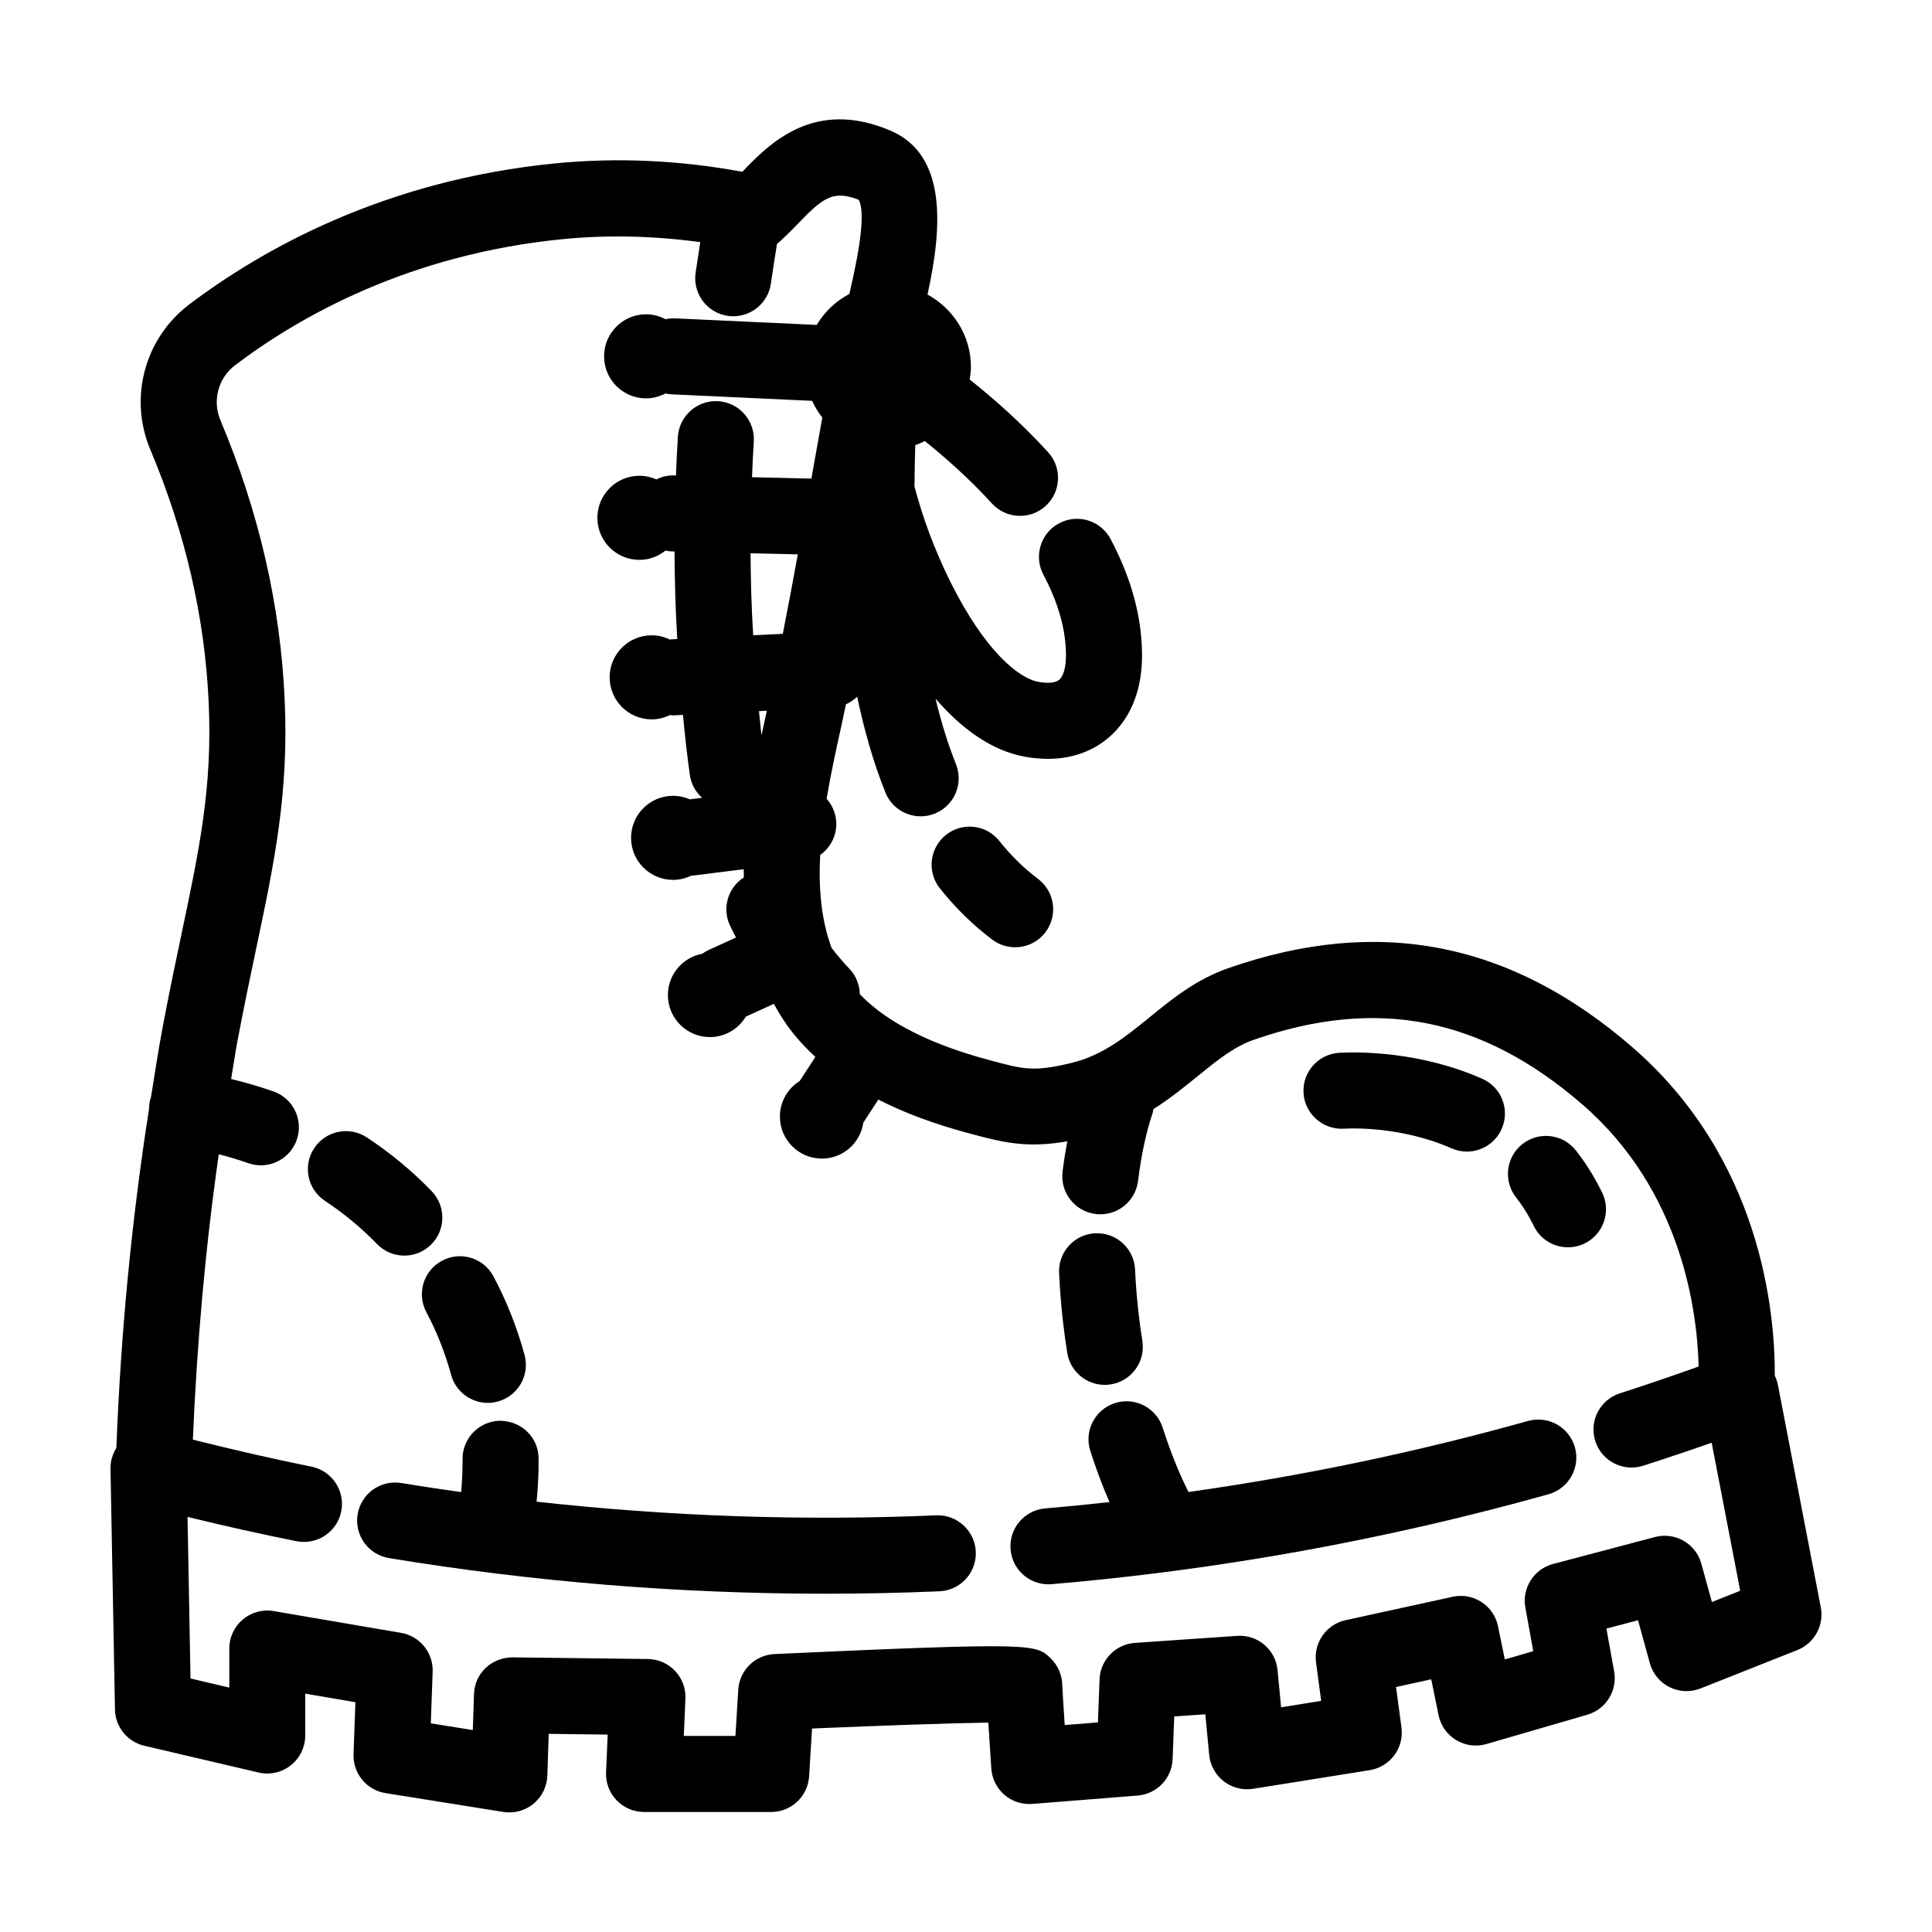
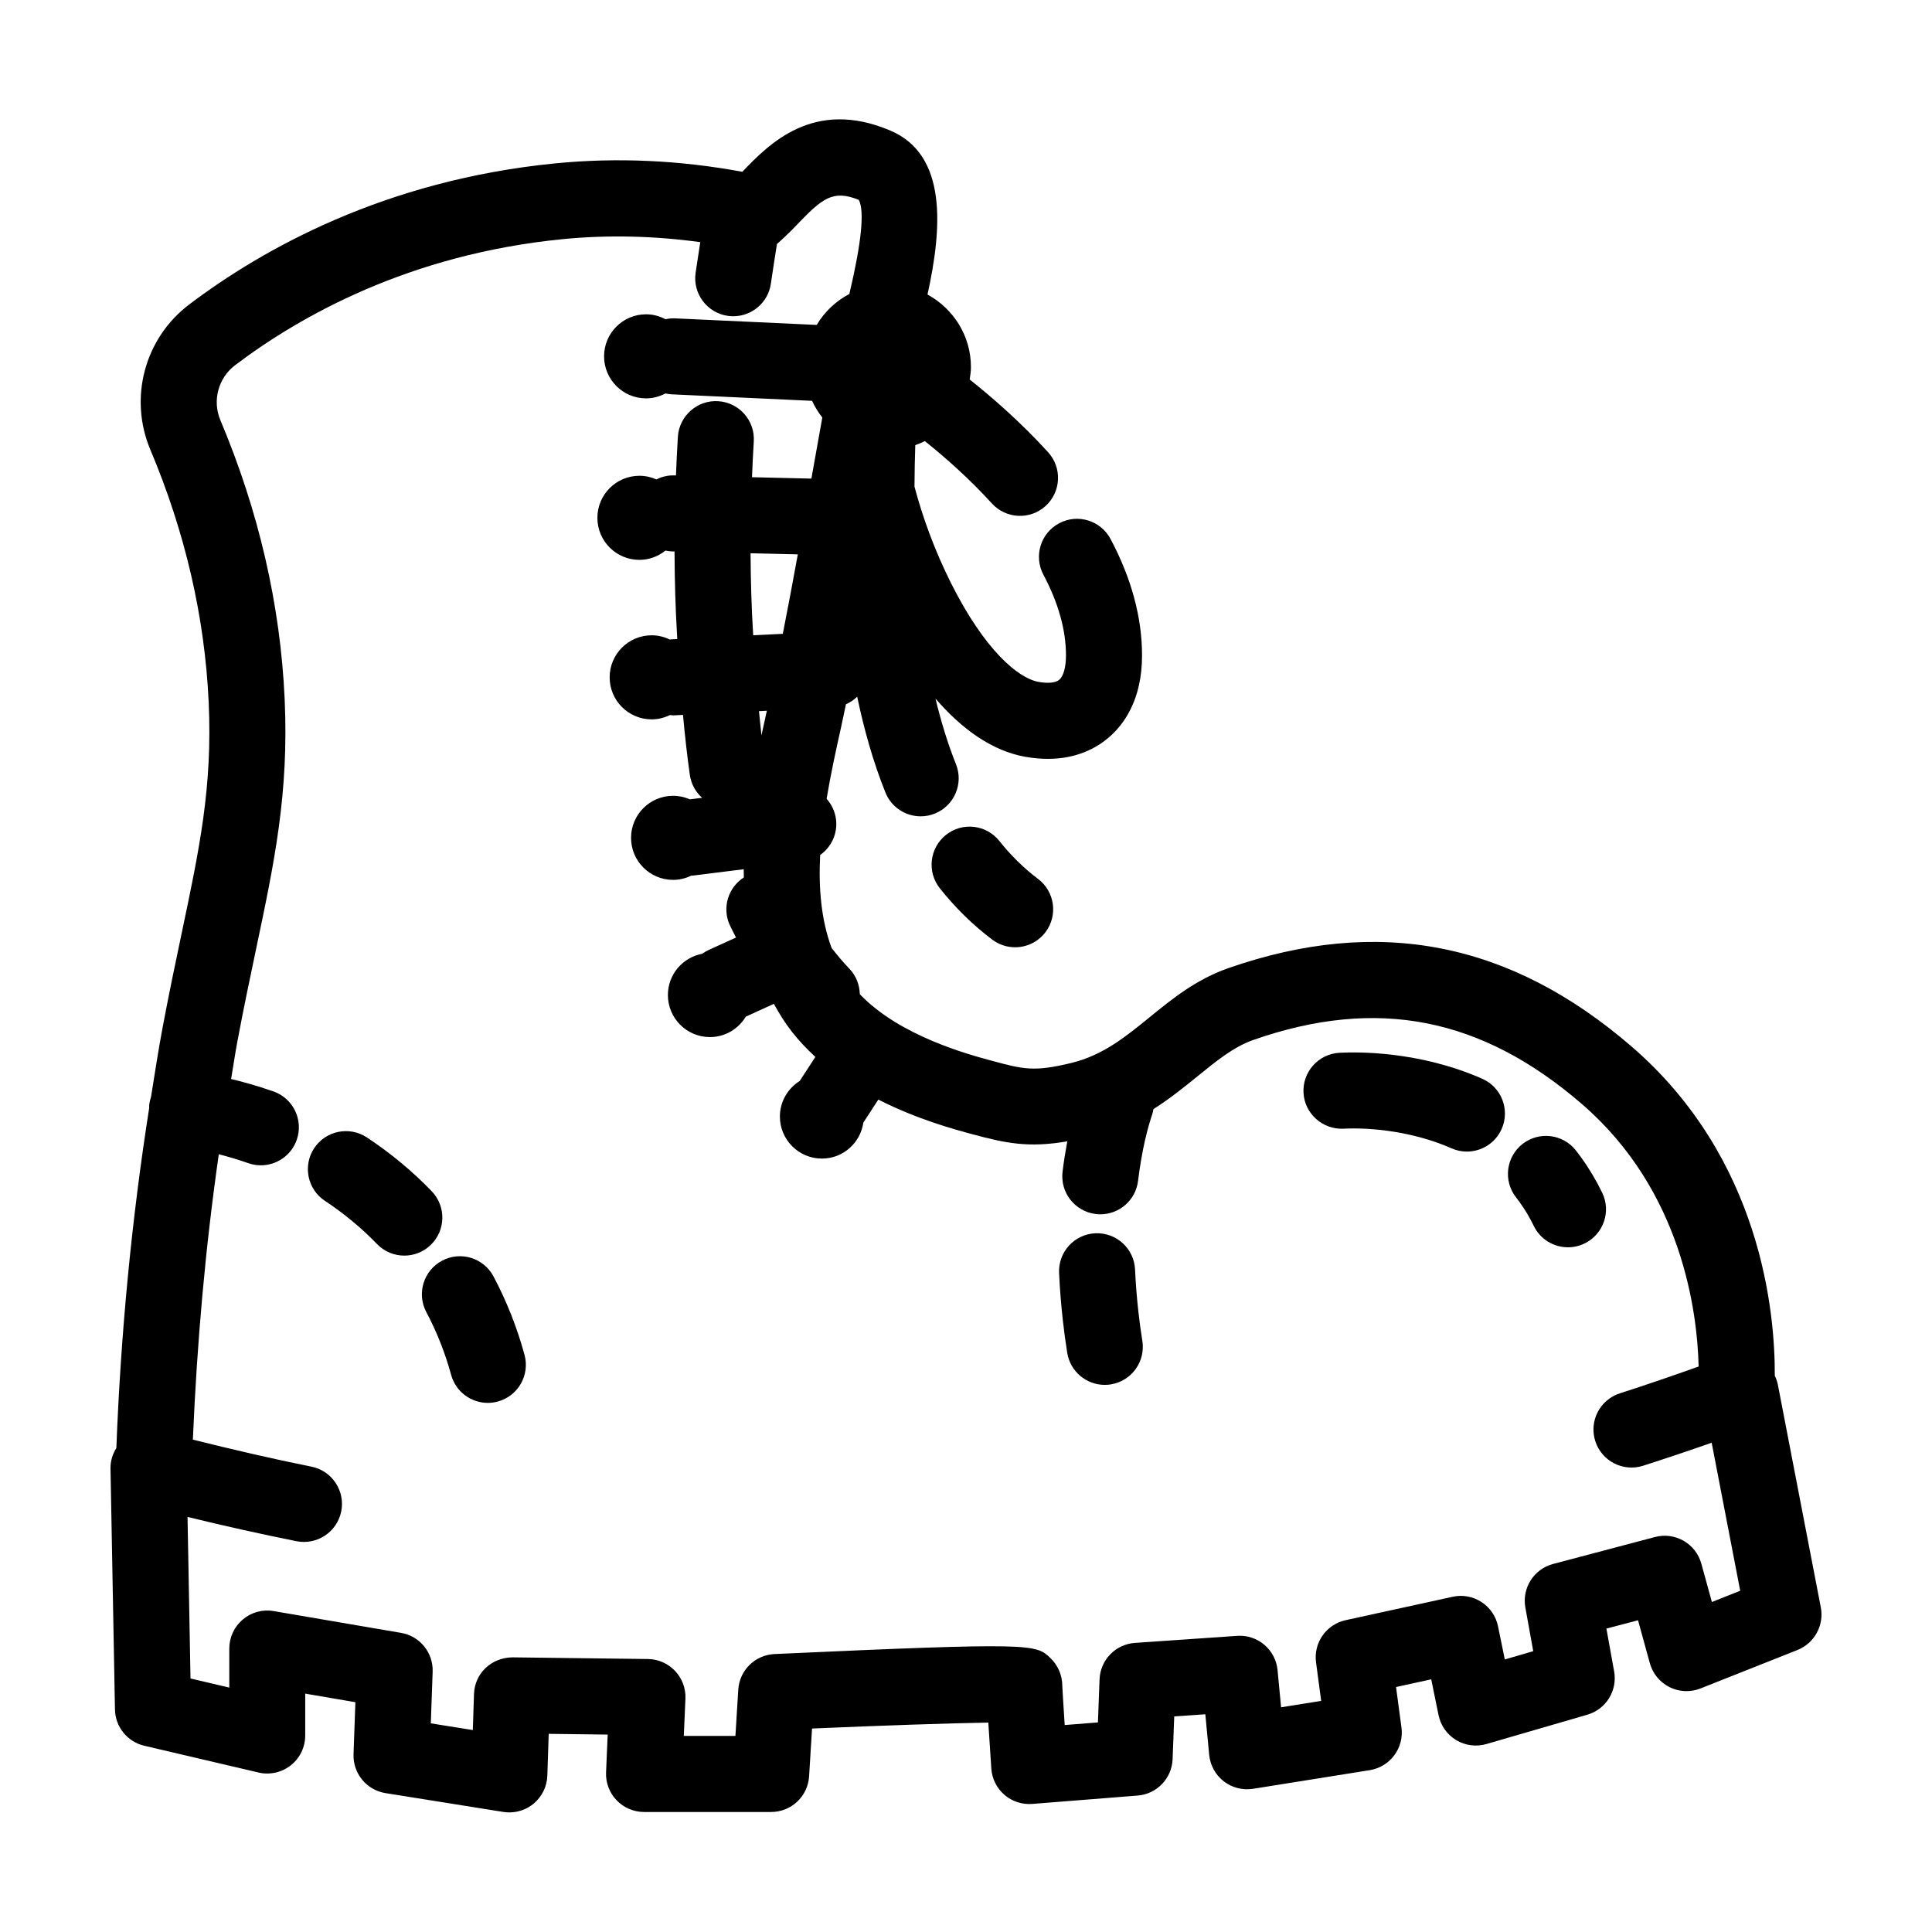
<svg xmlns="http://www.w3.org/2000/svg" fill="#000000" width="800px" height="800px" version="1.1" viewBox="144 144 512 512">
  <g>
    <path d="m626.53 569.95-11.375-58.98c-0.16-0.84-0.457-1.633-0.816-2.394 0.082-16.867-3.602-57.574-37.945-87.234-32.215-27.816-67.148-34.605-106.81-20.797-8.586 2.992-14.902 8.125-21.004 13.098-6.332 5.148-12.312 10.012-20.609 12.035-9.957 2.43-12.734 1.684-21.004-0.535-6.281-1.684-24.566-6.594-35.109-17.684-0.055-2.43-0.957-4.852-2.769-6.742-1.688-1.758-3.234-3.613-4.711-5.512-2.793-7.508-3.477-15.98-3.023-24.625 2.926-2.082 4.672-5.621 4.195-9.43-0.262-2.117-1.176-3.984-2.492-5.457 1.094-6.559 2.492-12.93 3.777-18.703 0.469-2.106 0.891-4.231 1.344-6.348 1.125-0.488 2.121-1.176 2.984-2.012 1.82 8.664 4.219 17.25 7.473 25.371 1.578 3.941 5.356 6.332 9.355 6.332 1.25 0 2.519-0.23 3.742-0.727 5.164-2.07 7.672-7.934 5.606-13.098-2.223-5.547-3.981-11.402-5.422-17.371 6.918 8 14.879 13.824 23.738 15.41 2.172 0.387 4.188 0.559 6.051 0.559 7.566 0 12.73-2.82 15.926-5.492 4.109-3.441 9.02-10.039 9.02-21.922 0-10.051-2.805-20.43-8.34-30.848-2.613-4.914-8.707-6.797-13.629-4.172-4.918 2.609-6.781 8.711-4.172 13.629 3.969 7.473 5.984 14.672 5.984 21.391 0 3.109-0.672 5.527-1.797 6.469-0.957 0.801-2.961 0.996-5.488 0.543-5.344-0.957-14.246-8.344-23.199-26.207-4.492-8.969-7.617-17.809-9.664-25.547 0.02-3.918 0.102-7.598 0.211-10.984 0.871-0.309 1.715-0.66 2.535-1.074 5.527 4.43 11.863 10.039 17.766 16.523 3.742 4.117 10.113 4.422 14.234 0.676 4.117-3.742 4.418-10.117 0.676-14.234-7.168-7.883-14.715-14.461-20.793-19.285 0.16-1.082 0.332-2.168 0.332-3.293 0-8.332-4.68-15.492-11.508-19.23 3.875-17.598 5.316-37.016-9.863-43.453-20.324-8.621-32.133 3.543-39.215 10.926-16.52-3.059-33.207-3.844-49.613-2.223-45.207 4.453-77.676 22.789-96.969 37.387-11.84 8.969-16.07 24.797-10.293 38.5 9.238 21.906 14.438 44.43 15.457 66.957 1.012 22.395-2.414 38.637-7.148 61.113-1.602 7.602-3.34 15.855-5.098 25.211-1.129 6.016-2.055 12.141-3.039 18.238-0.223 0.648-0.383 1.328-0.469 2.039-0.035 0.309-0.012 0.605-0.02 0.906-4.606 29.316-7.523 59.484-8.695 90.086-1.004 1.629-1.586 3.484-1.551 5.422l1.18 63.859c0.086 4.609 3.285 8.574 7.773 9.621l30.277 7.094c2.984 0.699 6.144-0.004 8.559-1.914 2.414-1.91 3.812-4.82 3.812-7.894v-11.098l13.297 2.273-0.492 13.785c-0.18 5.082 3.457 9.508 8.48 10.309l31.223 4.988c0.527 0.086 1.059 0.125 1.586 0.125 2.324 0 4.594-0.805 6.414-2.301 2.227-1.844 3.562-4.551 3.656-7.441l0.363-11.078 15.633 0.195-0.434 10c-0.121 2.746 0.887 5.422 2.793 7.406 1.906 1.98 4.531 3.106 7.281 3.106h33.68c5.324 0 9.734-4.144 10.055-9.457l0.777-12.664c18.219-0.781 36.516-1.414 46.715-1.57 0.207 3.266 0.473 7.332 0.797 12.184 0.18 2.691 1.43 5.195 3.465 6.953 2.039 1.762 4.699 2.625 7.387 2.418l27.922-2.215c5.094-0.402 9.078-4.559 9.27-9.664l0.43-11.309 8.242-0.57 1.02 10.746c0.262 2.769 1.664 5.309 3.863 7.019 2.203 1.707 4.992 2.414 7.766 1.984l30.93-4.941c5.391-0.863 9.117-5.871 8.398-11.281l-1.438-10.75 9.324-2.039 1.941 9.492c0.562 2.754 2.258 5.152 4.664 6.609 2.414 1.457 5.316 1.832 8.02 1.047l26.746-7.773c4.953-1.441 8.016-6.387 7.106-11.461l-2.051-11.355 8.379-2.215 3.133 11.383c0.762 2.762 2.66 5.062 5.223 6.344 2.559 1.281 5.547 1.395 8.207 0.348l25.703-10.195c4.496-1.816 7.09-6.551 6.172-11.309zm-282.96-258.22c-0.43-6.906-0.621-13.977-0.664-21.113l12.523 0.293c-1.273 7.012-2.594 14.035-3.977 21.059l-7.844 0.387c-0.008-0.211-0.023-0.406-0.039-0.625zm3.652 20.629c-0.02 0.086-0.035 0.172-0.055 0.258-0.441 1.996-0.906 4.102-1.371 6.254-0.227-2.031-0.449-4.168-0.66-6.402zm250.45 236.19-2.801-10.16c-1.465-5.324-6.949-8.48-12.289-7.062l-27.008 7.141c-5.078 1.344-8.273 6.363-7.34 11.531l2.09 11.582-7.535 2.191-1.797-8.793c-0.539-2.641-2.117-4.953-4.379-6.422-2.258-1.473-5.012-1.984-7.648-1.395l-28.363 6.203c-5.125 1.117-8.531 5.981-7.836 11.176l1.359 10.211-10.621 1.699-0.934-9.828c-0.516-5.441-5.238-9.48-10.727-9.105l-27.074 1.867c-5.141 0.352-9.18 4.523-9.375 9.668l-0.43 11.402-8.805 0.699c-0.332-5.176-0.621-9.684-0.641-10.418 0-2.75-1.148-5.422-3.133-7.324-3.898-3.723-4.41-4.207-73.137-1.074-5.144 0.238-9.281 4.309-9.598 9.445l-0.754 12.254h-13.68l0.43-9.871c0.117-2.727-0.871-5.379-2.746-7.359-1.875-1.984-4.469-3.117-7.195-3.152l-35.895-0.441c-5.652 0.082-10.016 4.262-10.195 9.742l-0.312 9.523-11.133-1.777 0.488-13.688c0.18-5.043-3.394-9.441-8.367-10.289l-33.754-5.773c-2.934-0.516-5.926 0.316-8.195 2.227-2.273 1.914-3.578 4.731-3.578 7.703v10.34l-10.277-2.41-0.789-42.812c9.598 2.348 19.266 4.5 28.867 6.43 5.465 1.078 10.766-2.445 11.863-7.894 1.094-5.457-2.438-10.766-7.894-11.863-10.469-2.102-20.98-4.551-31.422-7.16 1.082-25.613 3.32-50.93 6.871-75.625 2.348 0.598 4.969 1.359 7.82 2.359 1.098 0.387 2.223 0.57 3.324 0.57 4.16 0 8.062-2.602 9.512-6.75 1.84-5.25-0.934-11.004-6.188-12.836-4.137-1.445-7.906-2.5-11.203-3.289 0.559-3.234 1.02-6.519 1.621-9.73 1.723-9.191 3.438-17.301 5.008-24.773 4.856-23.027 8.691-41.223 7.562-66.18-1.129-24.914-6.856-49.766-17.023-73.879-2.195-5.199-0.594-11.203 3.891-14.602 17.215-13.035 46.25-29.406 86.781-33.402 12.062-1.188 24.297-0.875 36.492 0.789-0.398 2.551-0.812 5.215-1.234 8.105-0.805 5.508 3.004 10.621 8.508 11.43 0.492 0.07 0.988 0.105 1.473 0.105 4.922 0 9.227-3.606 9.961-8.621 0.562-3.844 1.102-7.305 1.613-10.523 1.848-1.621 3.598-3.324 5.25-5.055 6.746-7.031 9.531-9.426 16.445-6.641 1.562 2.984 0.695 11.41-2.508 24.934-3.594 1.898-6.578 4.719-8.652 8.203l-37.59-1.742c-0.863-0.035-1.688 0.066-2.488 0.23-1.543-0.805-3.269-1.305-5.129-1.305-6.152 0-11.141 4.988-11.141 11.141 0 6.152 4.988 11.141 11.141 11.141 1.859 0 3.586-0.5 5.129-1.305 0.508 0.105 1.023 0.207 1.559 0.23l37.297 1.727c0.715 1.602 1.648 3.062 2.707 4.434-0.816 4.594-1.652 9.184-2.465 13.777-0.141 0.797-0.281 1.602-0.422 2.398l-15.742-0.367c0.133-3.141 0.262-6.277 0.469-9.438 0.359-5.551-3.848-10.348-9.406-10.707-5.5-0.371-10.344 3.848-10.707 9.406-0.223 3.438-0.367 6.852-0.508 10.27l-0.523-0.012c-1.676-0.051-3.25 0.363-4.66 1.062-1.375-0.609-2.891-0.961-4.5-0.961-6.152 0-11.141 4.988-11.141 11.141 0 6.152 4.988 11.141 11.141 11.141 2.621 0 4.996-0.941 6.902-2.457 0.578 0.121 1.176 0.207 1.789 0.223l0.613 0.016c0.035 7.719 0.246 15.352 0.707 22.824 0.012 0.133 0.016 0.246 0.023 0.379l-1.605 0.082c-0.125 0.004-0.242 0.047-0.367 0.055-1.461-0.707-3.078-1.133-4.812-1.133-6.152 0-11.141 4.988-11.141 11.141s4.988 11.141 11.141 11.141c1.742 0 3.371-0.434 4.836-1.148 0.277 0.023 0.551 0.082 0.832 0.082 0.168 0 0.332-0.004 0.504-0.012l2.121-0.105c0.543 5.914 1.145 11.105 1.82 15.906 0.344 2.438 1.547 4.539 3.246 6.066l-3.246 0.402c-1.359-0.594-2.863-0.934-4.438-0.934-6.152 0-11.141 4.988-11.141 11.141s4.988 11.141 11.141 11.141c1.719 0 3.324-0.418 4.777-1.113 0.156-0.012 0.309-0.012 0.465-0.031l13.473-1.676c-0.004 0.719 0.031 1.445 0.035 2.168-4.125 2.656-5.824 7.965-3.754 12.57 0.52 1.16 1.117 2.238 1.676 3.356l-7.211 3.289c-0.625 0.289-1.211 0.629-1.742 1.02-5.176 0.961-9.098 5.481-9.098 10.938 0 6.152 4.988 11.141 11.141 11.141 4.051 0 7.566-2.188 9.516-5.422l7.422-3.387c1.402 2.543 2.941 5.039 4.805 7.418 1.891 2.414 3.984 4.613 6.203 6.644l-4.156 6.383c-3.144 1.969-5.25 5.441-5.25 9.422 0 6.152 4.988 11.141 11.141 11.141 5.602 0 10.195-4.152 10.977-9.539l3.969-6.098c10.359 5.273 20.328 7.949 24.984 9.199 8.707 2.336 14.746 3.652 25.094 1.867-0.484 2.609-0.922 5.281-1.254 8.047-0.672 5.527 3.269 10.543 8.793 11.215 0.414 0.051 0.82 0.074 1.223 0.074 5.027 0 9.371-3.754 9.992-8.867 1.02-8.402 2.609-14.238 3.762-17.652 0.152-0.449 0.227-0.906 0.312-1.359 4.328-2.746 8.098-5.785 11.629-8.656 5.195-4.223 9.68-7.875 14.922-9.699 32.707-11.402 60.355-5.992 87.008 17.02 26.598 22.969 30.57 55.086 30.926 69.551-6.922 2.465-13.895 4.867-20.871 7.106-5.301 1.699-8.219 7.371-6.519 12.672 1.703 5.301 7.387 8.211 12.672 6.519 6.062-1.945 12.141-3.984 18.172-6.098l7.562 39.227z" />
-     <path d="m548.93 520.57c-29.477 8.262-59.605 14.535-89.957 18.828-2.473-4.867-4.836-10.746-6.836-17.023-1.684-5.301-7.352-8.242-12.656-6.543-5.305 1.688-8.23 7.352-6.543 12.656 1.516 4.766 3.246 9.336 5.078 13.582-5.672 0.625-11.348 1.188-17.023 1.672-5.547 0.469-9.656 5.352-9.184 10.891 0.441 5.254 4.848 9.227 10.027 9.227 0.289 0 0.574-0.012 0.867-0.035 44.402-3.773 88.699-11.793 131.68-23.84 5.356-1.5 8.484-7.062 6.984-12.426-1.512-5.367-7.062-8.488-12.434-6.988z" />
-     <path d="m392.09 545.58c-35.266 1.512-70.746 0.289-105.89-3.621 0.344-3.508 0.535-7.074 0.535-10.625v-0.84c-0.055-5.562-4.469-9.879-10.176-9.977-5.562 0.055-10.031 4.613-9.977 10.176v0.641c0 2.711-0.137 5.426-0.371 8.09-5.297-0.746-10.578-1.531-15.855-2.402-5.527-0.91-10.68 2.816-11.582 8.305-0.902 5.492 2.816 10.676 8.305 11.582 38.172 6.289 76.941 9.445 115.64 9.445 10.086 0 20.176-0.215 30.242-0.645 5.562-0.238 9.875-4.938 9.637-10.496-0.242-5.551-4.996-9.883-10.504-9.633z" />
    <path d="m426.83 502.51c0.789 4.957 5.074 8.496 9.941 8.496 0.523 0 1.062-0.039 1.598-0.125 5.496-0.875 9.238-6.039 8.363-11.539-0.398-2.488-0.746-5.043-1.043-7.668-0.418-3.754-0.719-7.531-0.887-11.234-0.25-5.562-4.949-9.844-10.52-9.613-5.562 0.25-9.863 4.961-9.613 10.52 0.191 4.152 0.523 8.383 0.996 12.574 0.324 2.938 0.719 5.805 1.164 8.59z" />
    <path d="m251.15 476.75c2.519 0 5.039-0.941 6.996-2.828 4.004-3.863 4.117-10.242 0.25-14.246-5.113-5.301-10.891-10.098-17.176-14.246-4.637-3.066-10.891-1.789-13.961 2.852-3.066 4.641-1.793 10.891 2.852 13.961 5.055 3.34 9.688 7.184 13.785 11.426 1.98 2.055 4.613 3.082 7.254 3.082z" />
    <path d="m256.98 491.72c2.785 5.25 4.996 10.844 6.574 16.629 1.223 4.484 5.285 7.43 9.719 7.43 0.875 0 1.77-0.117 2.656-0.359 5.371-1.465 8.535-7.004 7.074-12.375-1.969-7.227-4.731-14.211-8.219-20.777-2.609-4.914-8.707-6.793-13.621-4.176-4.922 2.609-6.793 8.711-4.184 13.629z" />
    <path d="m419.08 376.91c-3.715-2.793-7.152-6.168-10.238-10.039-3.465-4.359-9.805-5.078-14.156-1.613-4.352 3.465-5.078 9.805-1.613 14.156 4.141 5.211 8.816 9.785 13.895 13.602 1.812 1.367 3.941 2.019 6.047 2.019 3.059 0 6.082-1.387 8.062-4.019 3.344-4.441 2.449-10.762-1.996-14.105z" />
    <path d="m500.05 443.12c7.246-0.387 18.566 0.762 28.621 5.199 1.324 0.586 2.707 0.863 4.066 0.863 3.871 0 7.559-2.242 9.227-6.012 2.246-5.094-0.055-11.039-5.148-13.285-16.758-7.394-33.211-7.141-37.859-6.887-5.559 0.309-9.812 5.055-9.512 10.609 0.297 5.551 5.082 9.77 10.605 9.512z" />
    <path d="m568.6 460.08c-1.594-3.289-3.481-6.453-5.617-9.402-0.438-0.609-0.891-1.203-1.344-1.785-3.426-4.383-9.758-5.152-14.148-1.734-4.383 3.426-5.16 9.758-1.734 14.148 0.301 0.387 0.598 0.781 0.898 1.188 1.445 1.996 2.727 4.133 3.797 6.363 1.738 3.598 5.336 5.688 9.078 5.688 1.473 0 2.969-0.324 4.383-1.008 5.016-2.426 7.113-8.449 4.688-13.457z" />
  </g>
</svg>